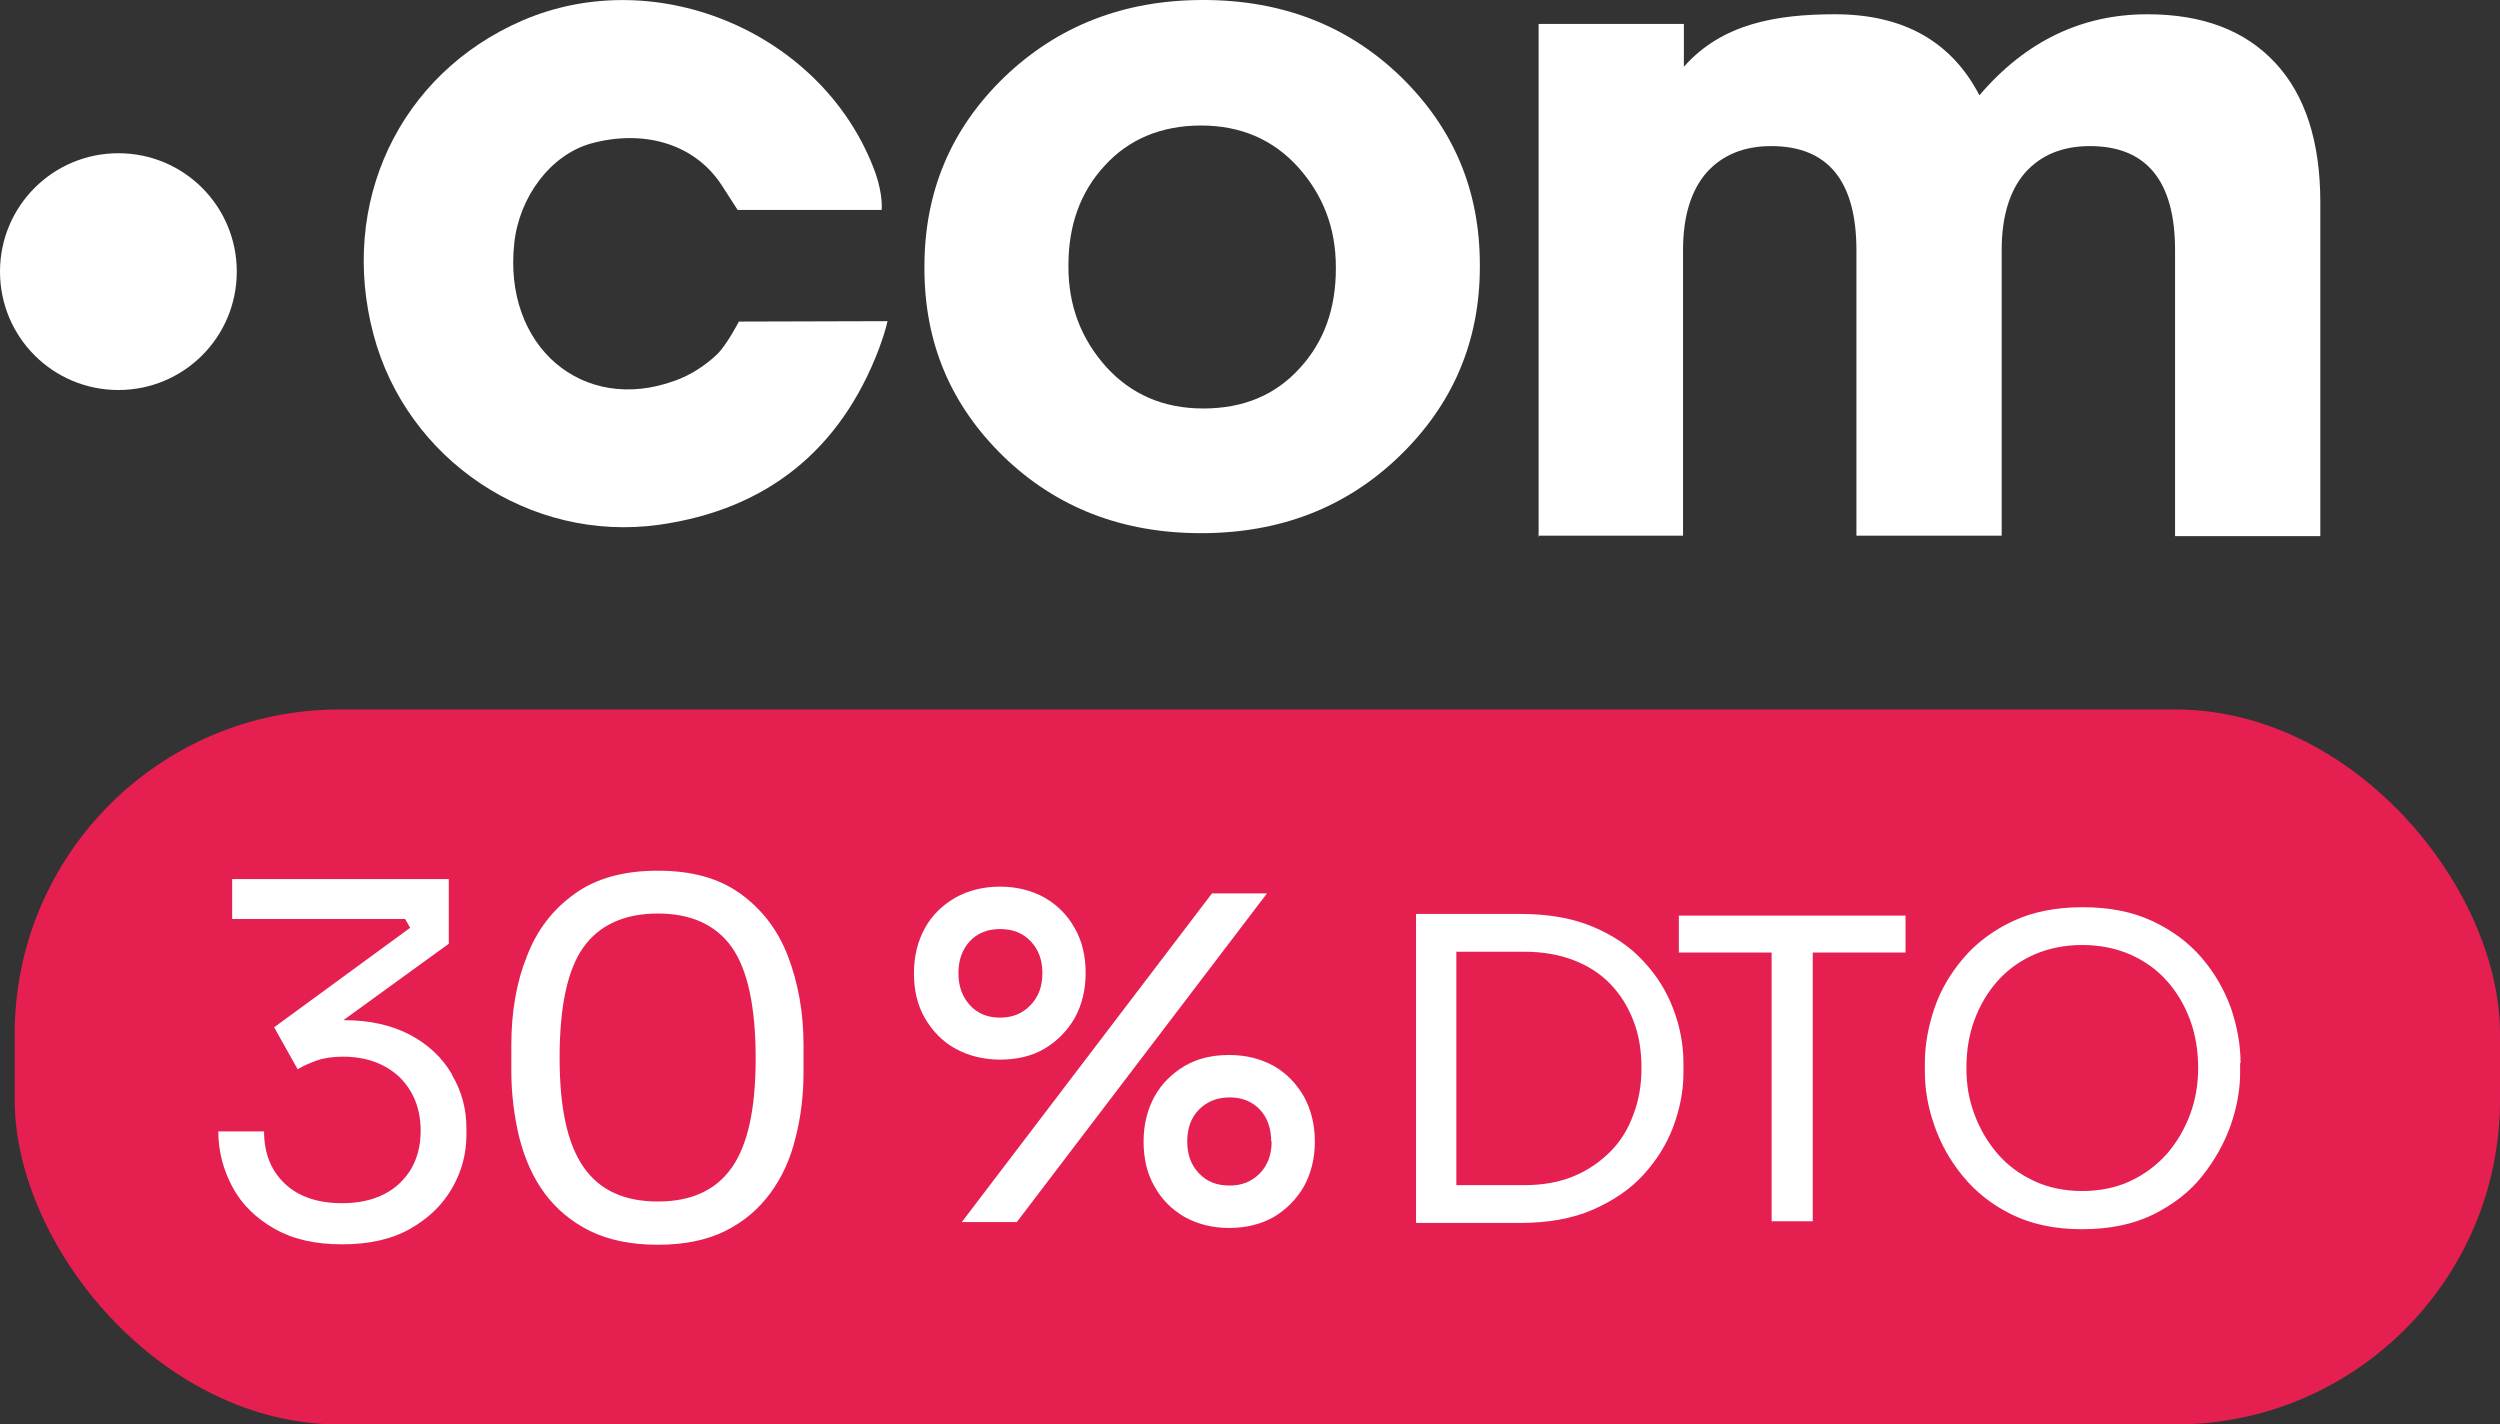
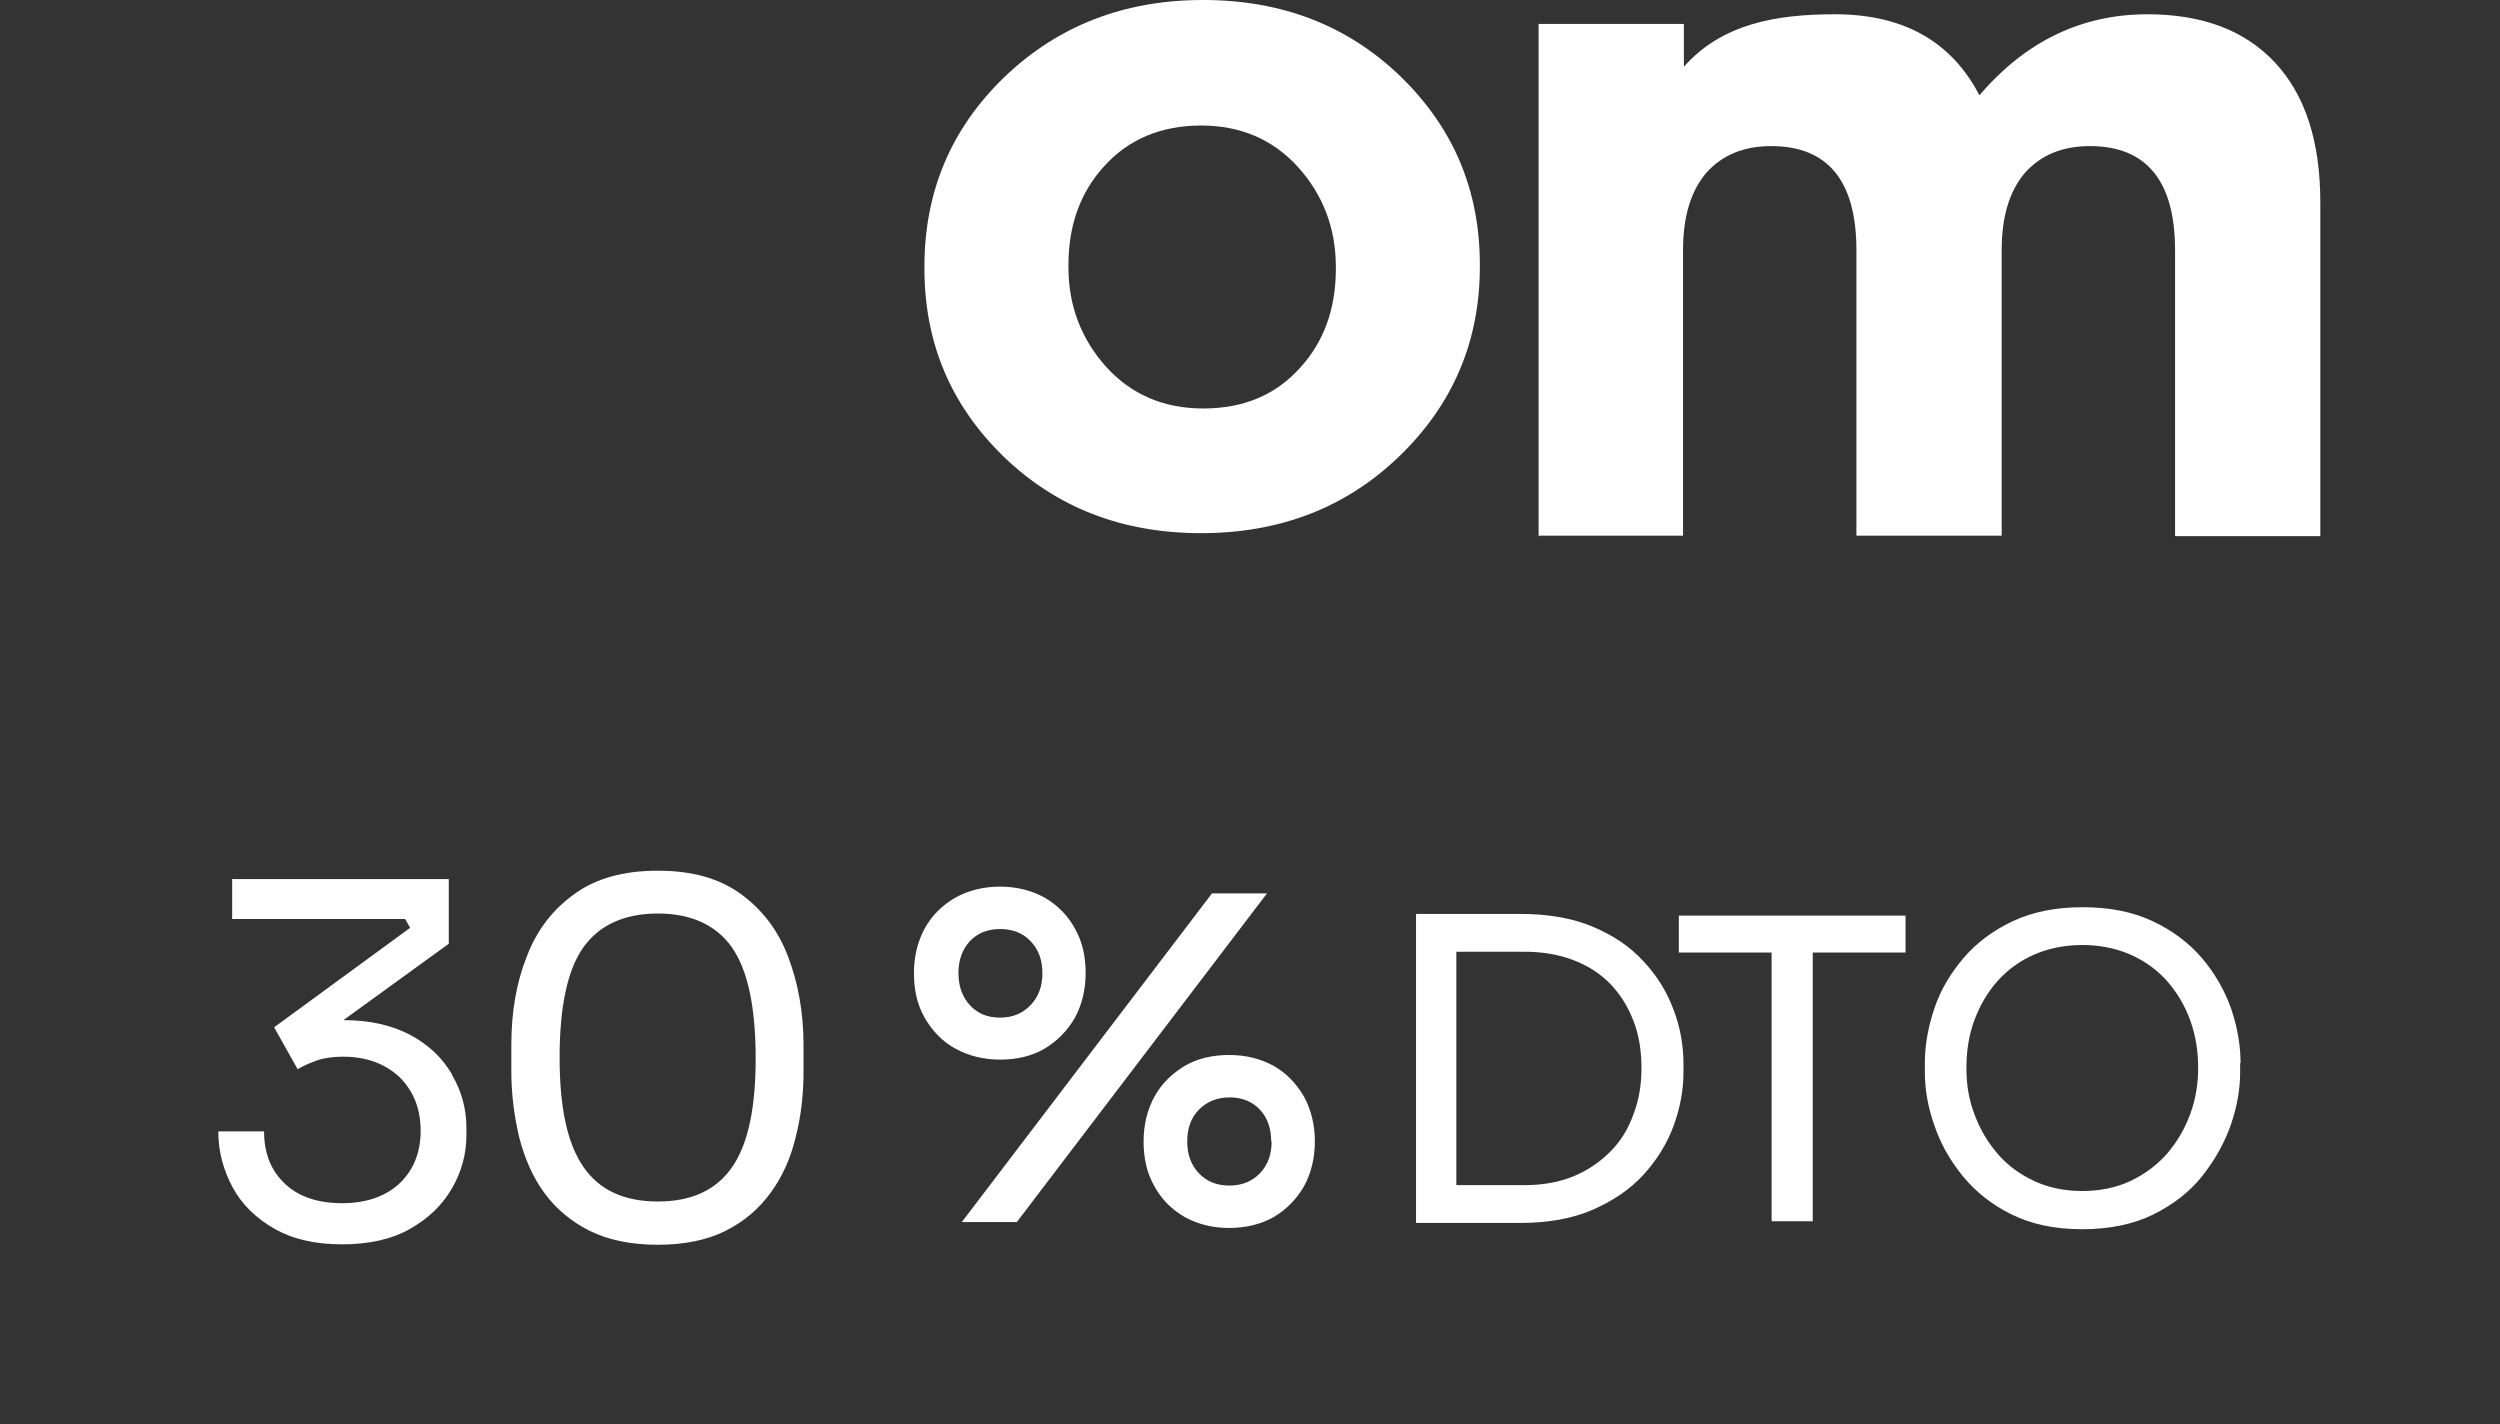
<svg xmlns="http://www.w3.org/2000/svg" id="Capa_2" data-name="Capa 2" viewBox="0 0 59.55 33.93">
  <rect x="0" y="0" width="59.55" height="33.93" fill="#333333" stroke="none" />
  <defs>
    <style> .cls-1 { fill: #e61f51; } .cls-2 { fill: #fff; } </style>
  </defs>
  <g id="Capa_2-2" data-name="Capa 2">
-     <rect class="cls-1" x=".35" y="16.9" width="59.2" height="17.03" rx="7.73" ry="7.73" />
    <path class="cls-2" d="M10.77,25.61c.23.39.34.81.34,1.26v.16c0,.45-.11.87-.34,1.27s-.56.72-1,.97c-.44.25-.98.37-1.62.37s-1.17-.12-1.61-.37c-.44-.25-.78-.58-1-.99s-.34-.85-.34-1.33h1.09c0,.53.17.94.5,1.25s.79.46,1.36.46c.38,0,.71-.07.99-.21.28-.14.49-.34.65-.6.15-.26.23-.56.23-.91,0-.53-.17-.95-.5-1.28-.34-.32-.79-.49-1.35-.49-.24,0-.45.03-.62.09-.17.06-.33.13-.46.21l-.56-1,3.24-2.37-.12-.21h-4.12v-.95h5.16v1.54l-2.51,1.82s0,0,.01,0c.62,0,1.14.12,1.58.35.43.23.76.54.99.93ZM18.77,22.78c.24.63.37,1.33.37,2.11v.63c0,.56-.06,1.08-.19,1.58-.12.5-.32.94-.6,1.32s-.63.68-1.07.9c-.44.22-.98.33-1.61.33s-1.17-.11-1.62-.33c-.44-.22-.8-.52-1.08-.9s-.47-.82-.6-1.32c-.12-.5-.19-1.03-.19-1.58v-.63c0-.78.12-1.49.37-2.11.24-.63.62-1.12,1.14-1.49.51-.37,1.17-.55,1.98-.55s1.46.18,1.97.55c.51.37.89.86,1.13,1.49ZM18,25.22c0-1.24-.19-2.12-.57-2.66-.38-.53-.97-.8-1.76-.8s-1.39.27-1.77.8c-.38.53-.57,1.41-.57,2.63s.19,2.06.57,2.61c.38.55.97.82,1.77.82s1.39-.27,1.77-.82.56-1.41.56-2.59ZM23.82,25.24c-.39,0-.75-.09-1.06-.26-.31-.17-.55-.42-.73-.73-.18-.31-.26-.67-.26-1.07s.09-.76.26-1.07c.17-.31.42-.55.73-.73.31-.17.66-.26,1.06-.26s.75.09,1.06.26c.31.18.55.42.72.73.18.31.26.67.26,1.07s-.09.76-.26,1.07c-.18.31-.42.55-.72.73-.31.18-.66.26-1.06.26ZM23.1,23.94c.18.2.42.3.72.3s.54-.1.73-.3c.19-.2.28-.45.28-.76s-.09-.56-.28-.76c-.19-.2-.43-.29-.73-.29s-.54.1-.72.29c-.18.2-.27.45-.27.76s.09.56.27.76ZM28.87,21.28l-5.96,7.83h1.31l5.96-7.83h-1.31ZM31.06,26.12c.17.31.26.67.26,1.07s-.09.76-.26,1.07c-.18.31-.42.55-.72.73-.3.17-.66.26-1.06.26s-.75-.09-1.06-.26c-.31-.18-.55-.42-.72-.73-.18-.31-.26-.67-.26-1.07s.09-.76.26-1.07.42-.55.72-.73c.31-.18.66-.26,1.06-.26s.75.09,1.06.26c.3.17.54.42.72.73ZM30.28,27.19c0-.31-.09-.57-.27-.76s-.42-.29-.72-.29-.54.1-.73.29-.28.45-.28.76.09.56.28.76c.19.2.43.29.73.29s.53-.1.72-.29c.19-.2.28-.45.28-.76ZM39.86,24.04c.16.42.24.85.24,1.29v.22c0,.42-.08.85-.24,1.28-.16.43-.4.81-.72,1.16-.32.35-.73.62-1.21.83-.49.21-1.06.31-1.71.31h-2.49v-7.36h2.49c.66,0,1.23.1,1.71.3.48.2.89.47,1.21.82.32.34.56.72.72,1.15ZM39.1,25.44c0-.41-.06-.79-.19-1.12-.13-.34-.31-.63-.55-.88-.24-.25-.54-.44-.88-.57-.34-.13-.73-.2-1.17-.2h-1.62v5.56h1.62c.44,0,.83-.07,1.17-.21.34-.14.63-.34.88-.59s.43-.55.55-.89c.13-.34.19-.7.19-1.1ZM39.99,22.69h2.21v6.4h.98v-6.4h2.21v-.88h-5.4v.88ZM53.36,25.32v.22c0,.4-.07.81-.22,1.25-.15.43-.38.84-.68,1.22s-.69.68-1.17.92c-.47.23-1.03.35-1.69.35s-1.21-.12-1.68-.35c-.47-.23-.86-.54-1.17-.92-.31-.38-.53-.78-.68-1.22-.15-.43-.22-.85-.22-1.25v-.22c0-.43.08-.87.23-1.31.15-.44.39-.84.7-1.2s.7-.65,1.17-.87c.47-.22,1.02-.33,1.66-.33s1.19.11,1.66.33.86.51,1.17.87.54.76.7,1.2c.15.44.23.88.23,1.31ZM52.36,25.44c0-.41-.06-.78-.19-1.14-.13-.35-.31-.66-.55-.93s-.53-.48-.87-.63c-.34-.15-.73-.23-1.15-.23s-.81.08-1.15.23c-.34.15-.63.36-.87.63s-.42.58-.55.93c-.13.35-.19.73-.19,1.14s.06.75.19,1.1c.13.35.31.66.55.94.24.28.53.49.87.65.34.16.73.24,1.15.24s.81-.08,1.15-.24c.34-.16.63-.38.87-.65.24-.28.42-.59.55-.94.13-.35.19-.72.19-1.1Z" />
    <g>
      <path class="cls-2" d="M33.34,10.86c-1.27,1.23-2.85,1.84-4.73,1.84s-3.45-.61-4.71-1.83c-1.26-1.23-1.88-2.71-1.88-4.48v-.04c0-1.78.63-3.28,1.9-4.51,1.28-1.23,2.86-1.84,4.74-1.84s3.45.61,4.71,1.83c1.26,1.23,1.88,2.71,1.88,4.48v.04c0,1.78-.64,3.28-1.91,4.51ZM28.66,9.73c.96,0,1.72-.32,2.3-.96.58-.63.86-1.42.86-2.37v-.04c0-.92-.3-1.71-.9-2.38-.6-.66-1.37-.99-2.31-.99s-1.72.32-2.3.96c-.58.63-.86,1.42-.86,2.37v.04c0,.92.3,1.71.9,2.38.59.65,1.36.99,2.31.99Z" />
      <path class="cls-2" d="M36.65,12.78V.57h3.46v1.02c.91-1.03,2.21-1.25,3.6-1.25,1.62,0,2.77.64,3.44,1.93,1.1-1.29,2.44-1.93,4-1.93,1.31,0,2.32.38,3.04,1.15.72.77,1.08,1.88,1.08,3.33v7.95h-3.46v-6.81c0-1.65-.68-2.48-2.03-2.48-.65,0-1.16.21-1.54.63-.37.43-.56,1.04-.56,1.85v6.8h-3.46v-6.8c0-1.65-.68-2.48-2.03-2.48-.65,0-1.16.21-1.54.63-.37.43-.56,1.04-.56,1.85v6.8h-3.45v.02Z" />
-       <path class="cls-2" d="M21.14,7.65s-.04.22-.2.65c-.92,2.43-2.69,3.84-5.24,4.2-3.09.43-6.01-1.56-6.8-4.52-.84-3.14.61-6.22,3.54-7.49,3.24-1.4,7.23.33,8.42,3.65.18.53.14.86.14.86h-3.43s-.07-.11-.38-.59c-.66-1.01-1.89-1.33-3.12-.99-.95.27-1.7,1.26-1.82,2.37-.27,2.46,1.63,4.08,3.82,3.28.38-.13.75-.38,1.01-.63.23-.22.52-.78.52-.78" />
-       <path class="cls-2" d="M2.82,9.29c1.56,0,2.82-1.26,2.82-2.82s-1.26-2.82-2.82-2.82S0,4.91,0,6.47s1.26,2.82,2.82,2.82Z" />
    </g>
  </g>
</svg>